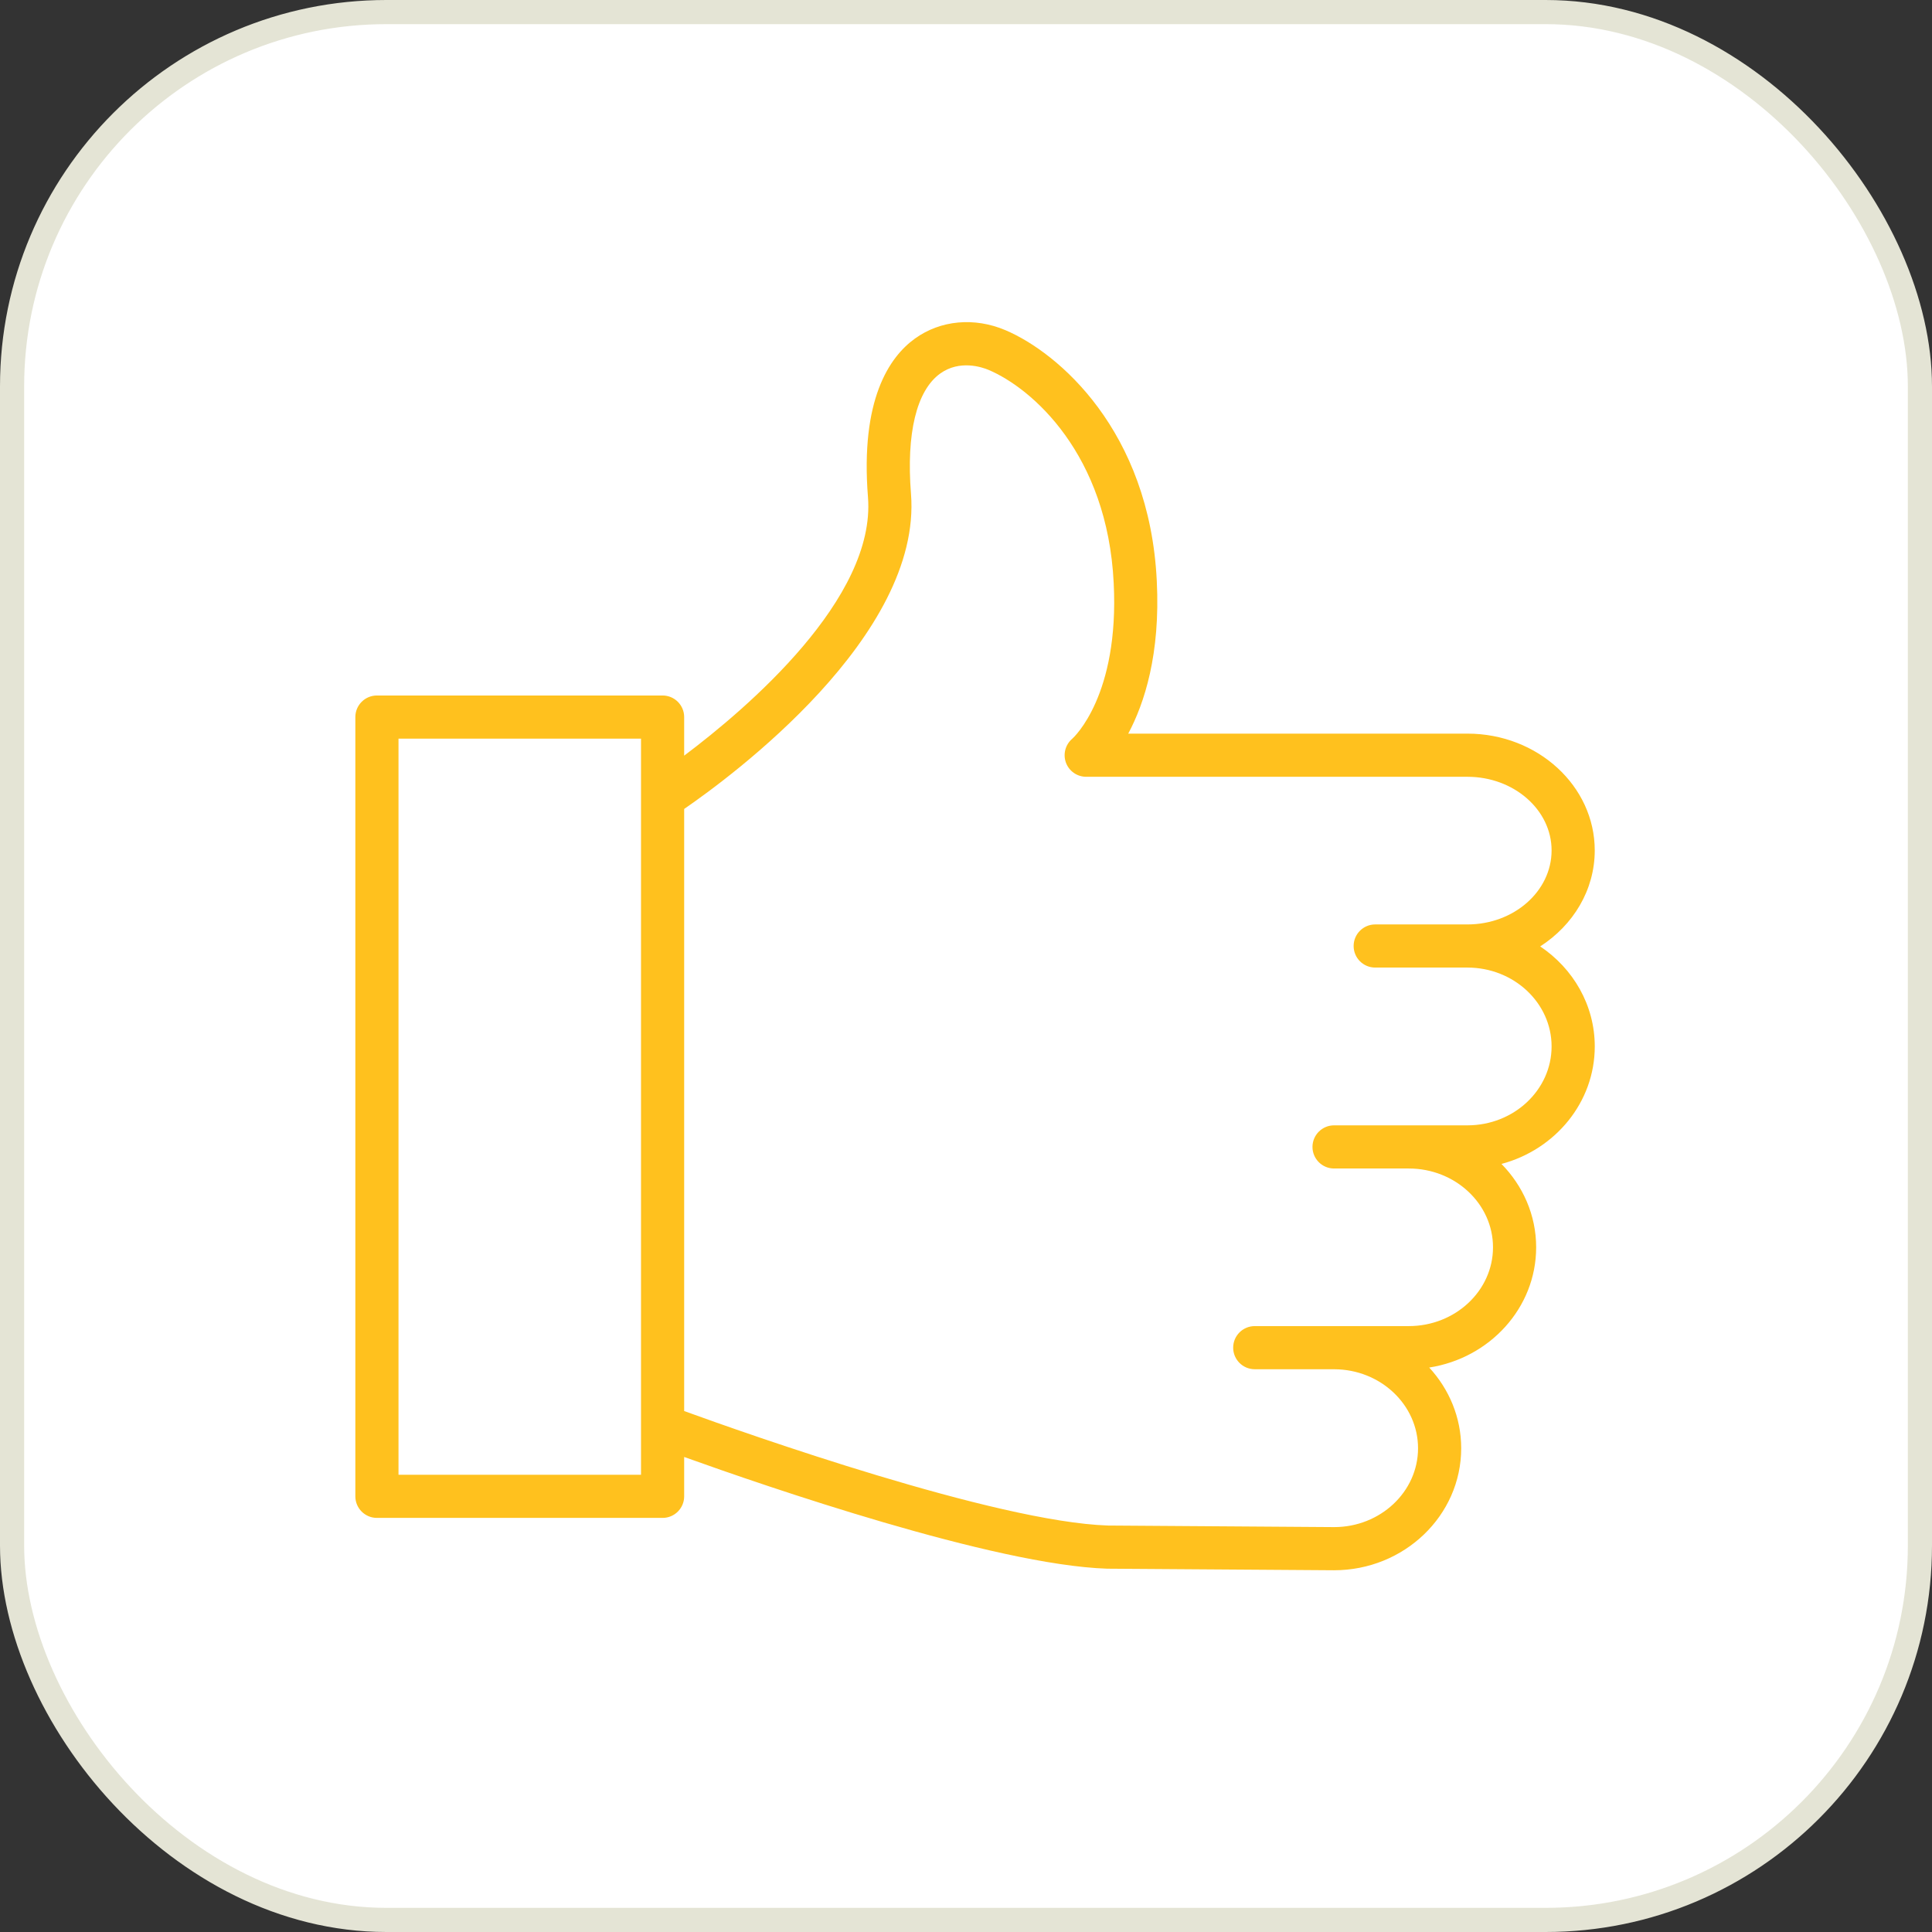
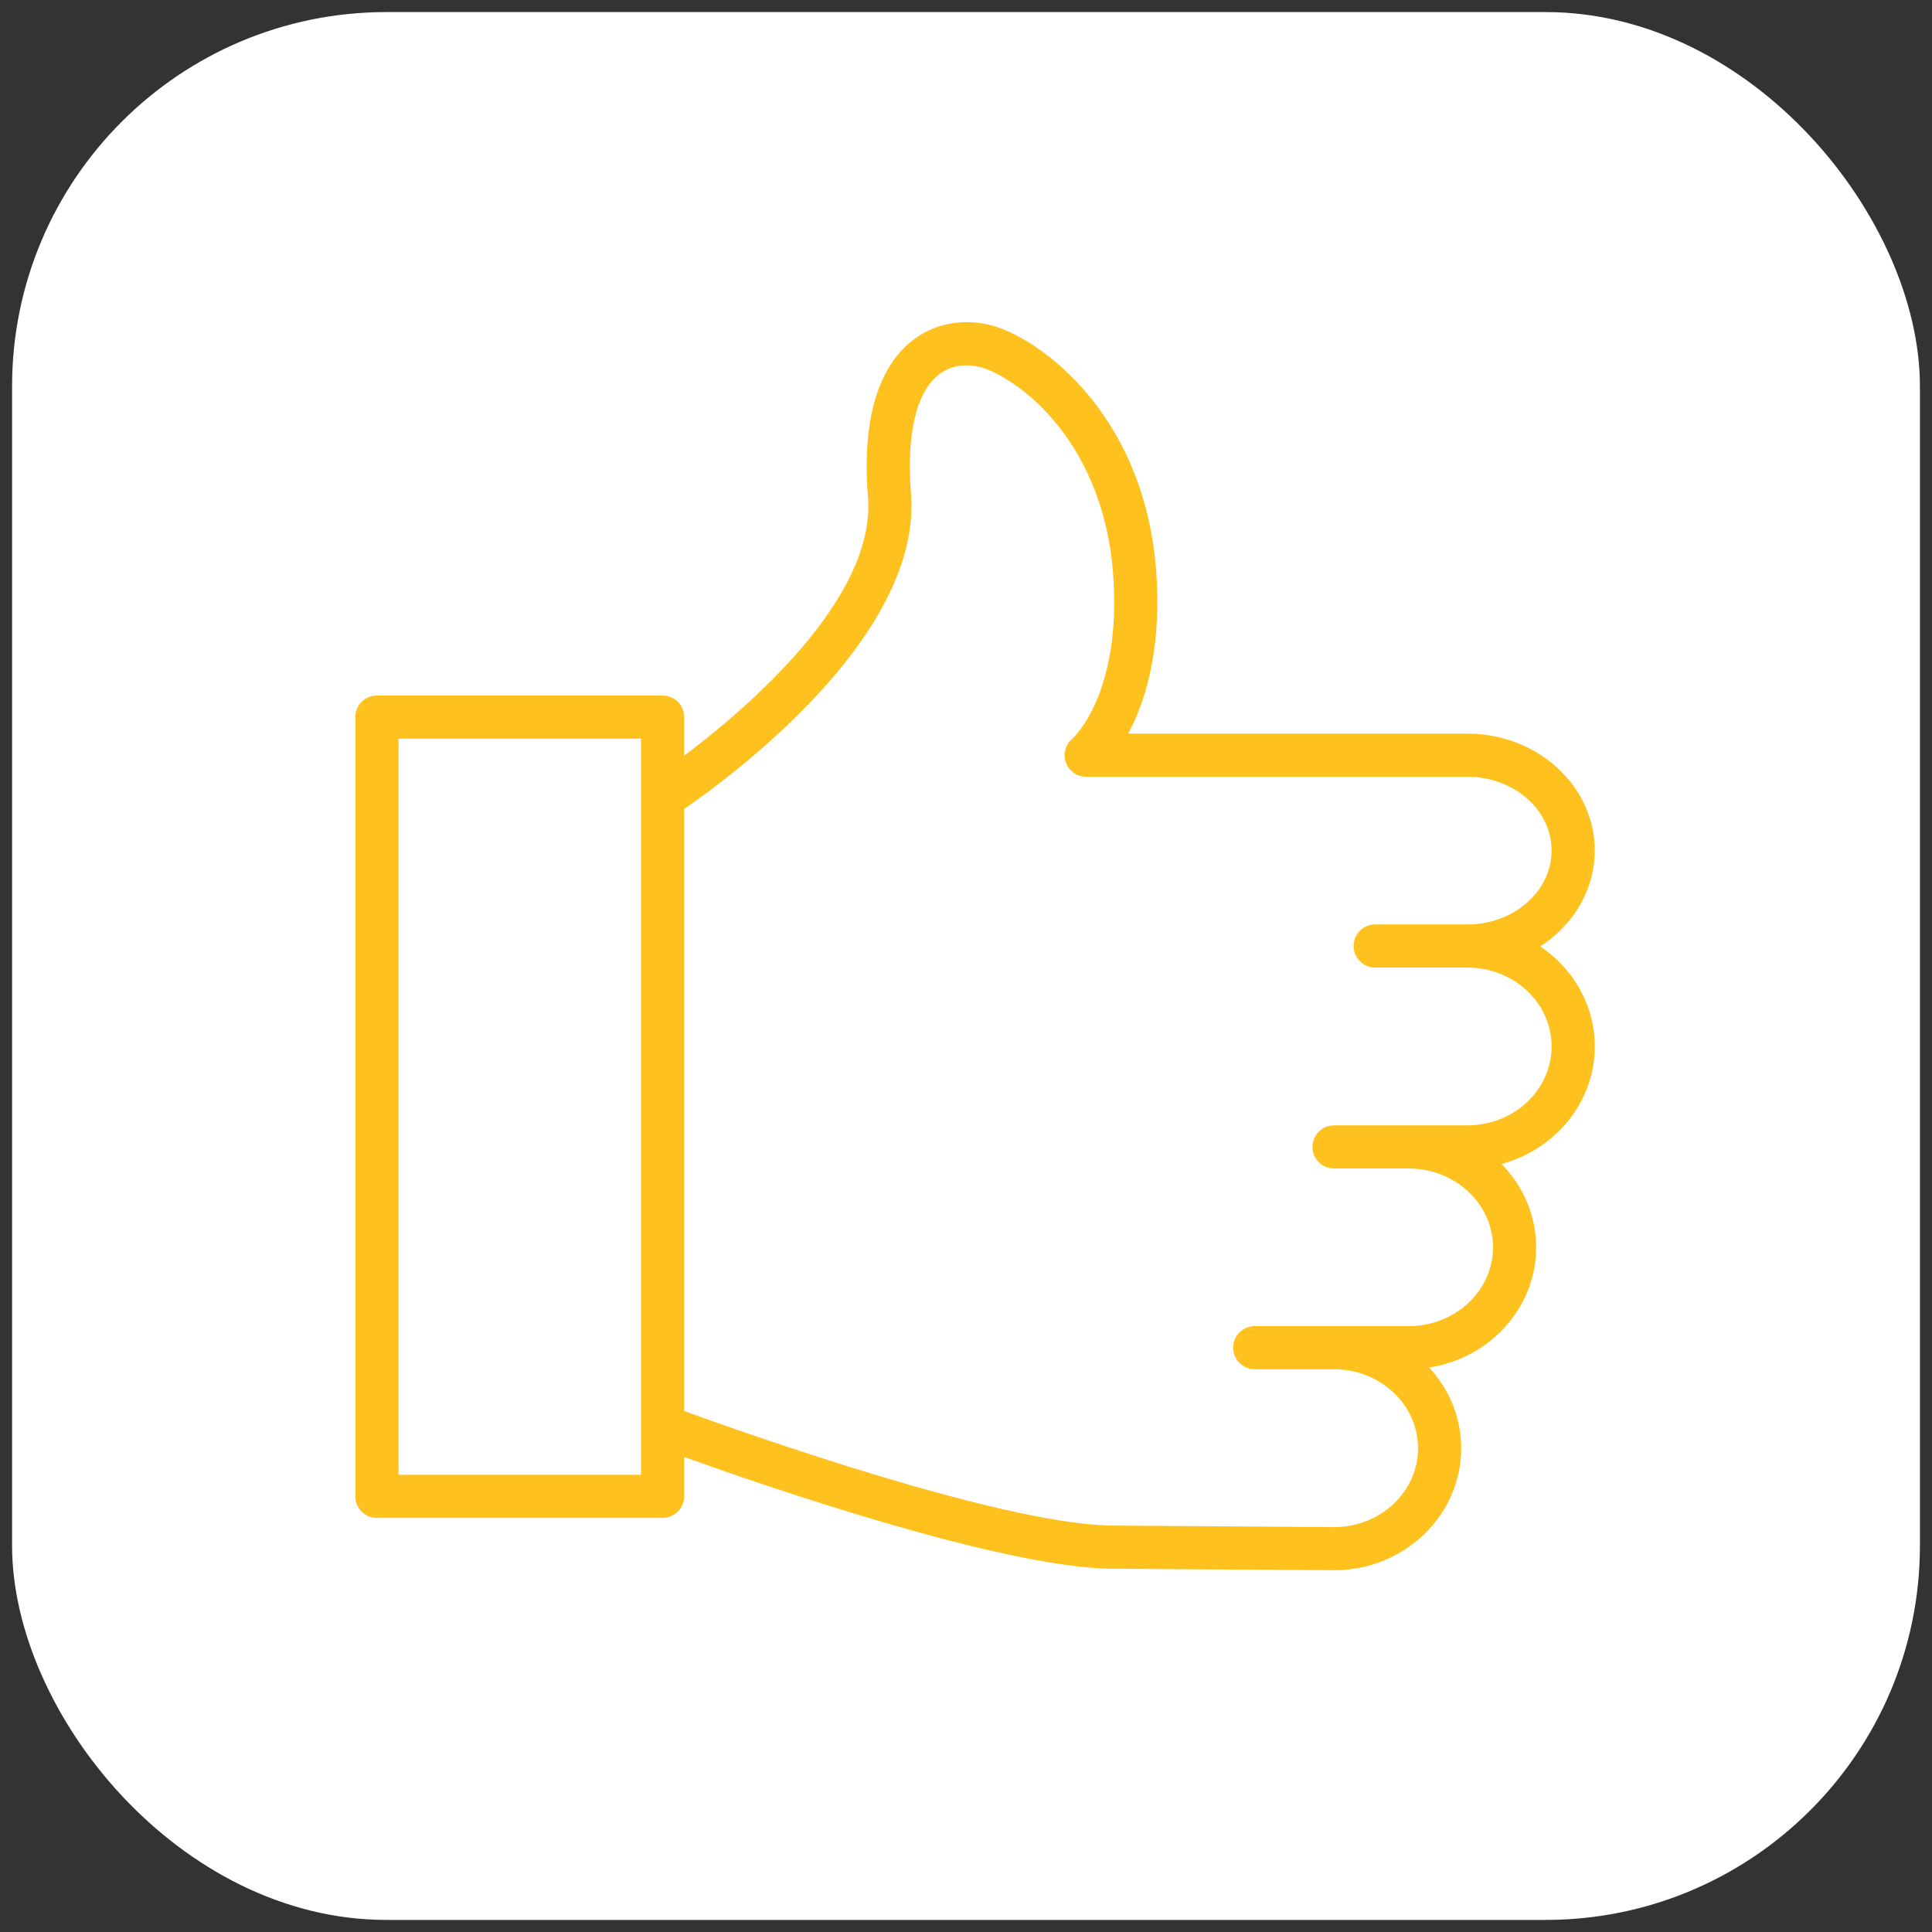
<svg xmlns="http://www.w3.org/2000/svg" width="80" height="80" viewBox="0 0 80 80" fill="none">
  <rect x="0" y="0" width="80" height="80" fill="#333333" stroke="none" />
  <rect x="0.5" y="0.5" width="79" height="79" rx="15.5" fill="white" />
  <path d="M63.776 39.189C65.139 38.312 66.035 36.858 66.035 35.214C66.035 32.547 63.671 30.378 60.764 30.378H46.718C47.382 29.133 48.054 27.093 47.9 24.056C47.598 17.83 43.82 14.6 41.635 13.673C40.347 13.126 38.944 13.256 37.885 14.02C36.821 14.787 35.62 16.548 35.941 20.586C36.274 24.782 30.932 29.334 28.33 31.29V29.692C28.33 29.199 27.93 28.799 27.437 28.799H15.607C15.114 28.799 14.714 29.199 14.714 29.692V61.96C14.714 62.453 15.114 62.853 15.607 62.853H27.437C27.93 62.853 28.33 62.453 28.33 61.96V60.33C31.697 61.54 41.166 64.803 45.845 64.956L55.24 65.021C58.144 65.021 60.505 62.755 60.505 59.971C60.505 58.688 60.003 57.52 59.181 56.627C61.688 56.237 63.609 54.157 63.609 51.649C63.609 50.313 63.06 49.1 62.173 48.196C64.397 47.603 66.036 45.648 66.036 43.33C66.035 41.617 65.14 40.103 63.776 39.189ZM16.501 61.066V30.585H26.543V32.979C26.542 33.003 26.543 33.027 26.543 33.051V59.036C26.543 59.06 26.541 59.085 26.543 59.109V61.066H16.501V61.066ZM60.764 46.598H56.185C56.183 46.598 56.181 46.598 56.179 46.598H55.24C54.747 46.598 54.347 46.999 54.347 47.492C54.347 47.985 54.747 48.385 55.24 48.385H58.334C60.257 48.385 61.822 49.849 61.822 51.648C61.822 53.448 60.257 54.911 58.334 54.911H55.252C55.248 54.911 55.245 54.911 55.24 54.911H51.956C51.463 54.911 51.063 55.311 51.063 55.804C51.063 56.297 51.463 56.697 51.956 56.697H55.234C55.236 56.697 55.238 56.698 55.24 56.698H55.252C57.164 56.705 58.718 58.169 58.718 59.97C58.718 61.77 57.158 63.234 55.246 63.234L45.88 63.169C41.221 63.016 30.891 59.359 28.33 58.428V33.497C30.265 32.166 38.19 26.336 37.722 20.445C37.523 17.941 37.952 16.174 38.929 15.469C39.742 14.884 40.672 15.206 40.938 15.318C42.739 16.083 45.857 18.802 46.116 24.146C46.351 28.79 44.471 30.527 44.399 30.591C44.113 30.834 44.01 31.228 44.138 31.58C44.268 31.932 44.602 32.165 44.977 32.165H60.763C62.685 32.165 64.248 33.533 64.248 35.214C64.248 36.904 62.685 38.279 60.763 38.279H56.944C56.451 38.279 56.051 38.678 56.051 39.172C56.051 39.666 56.451 40.065 56.944 40.065H60.763C62.685 40.065 64.248 41.529 64.248 43.33C64.249 45.131 62.686 46.598 60.764 46.598Z" fill="#FFC11E" />
-   <rect x="0.5" y="0.5" width="79" height="79" rx="15.5" stroke="#E4E4D5" />
</svg>